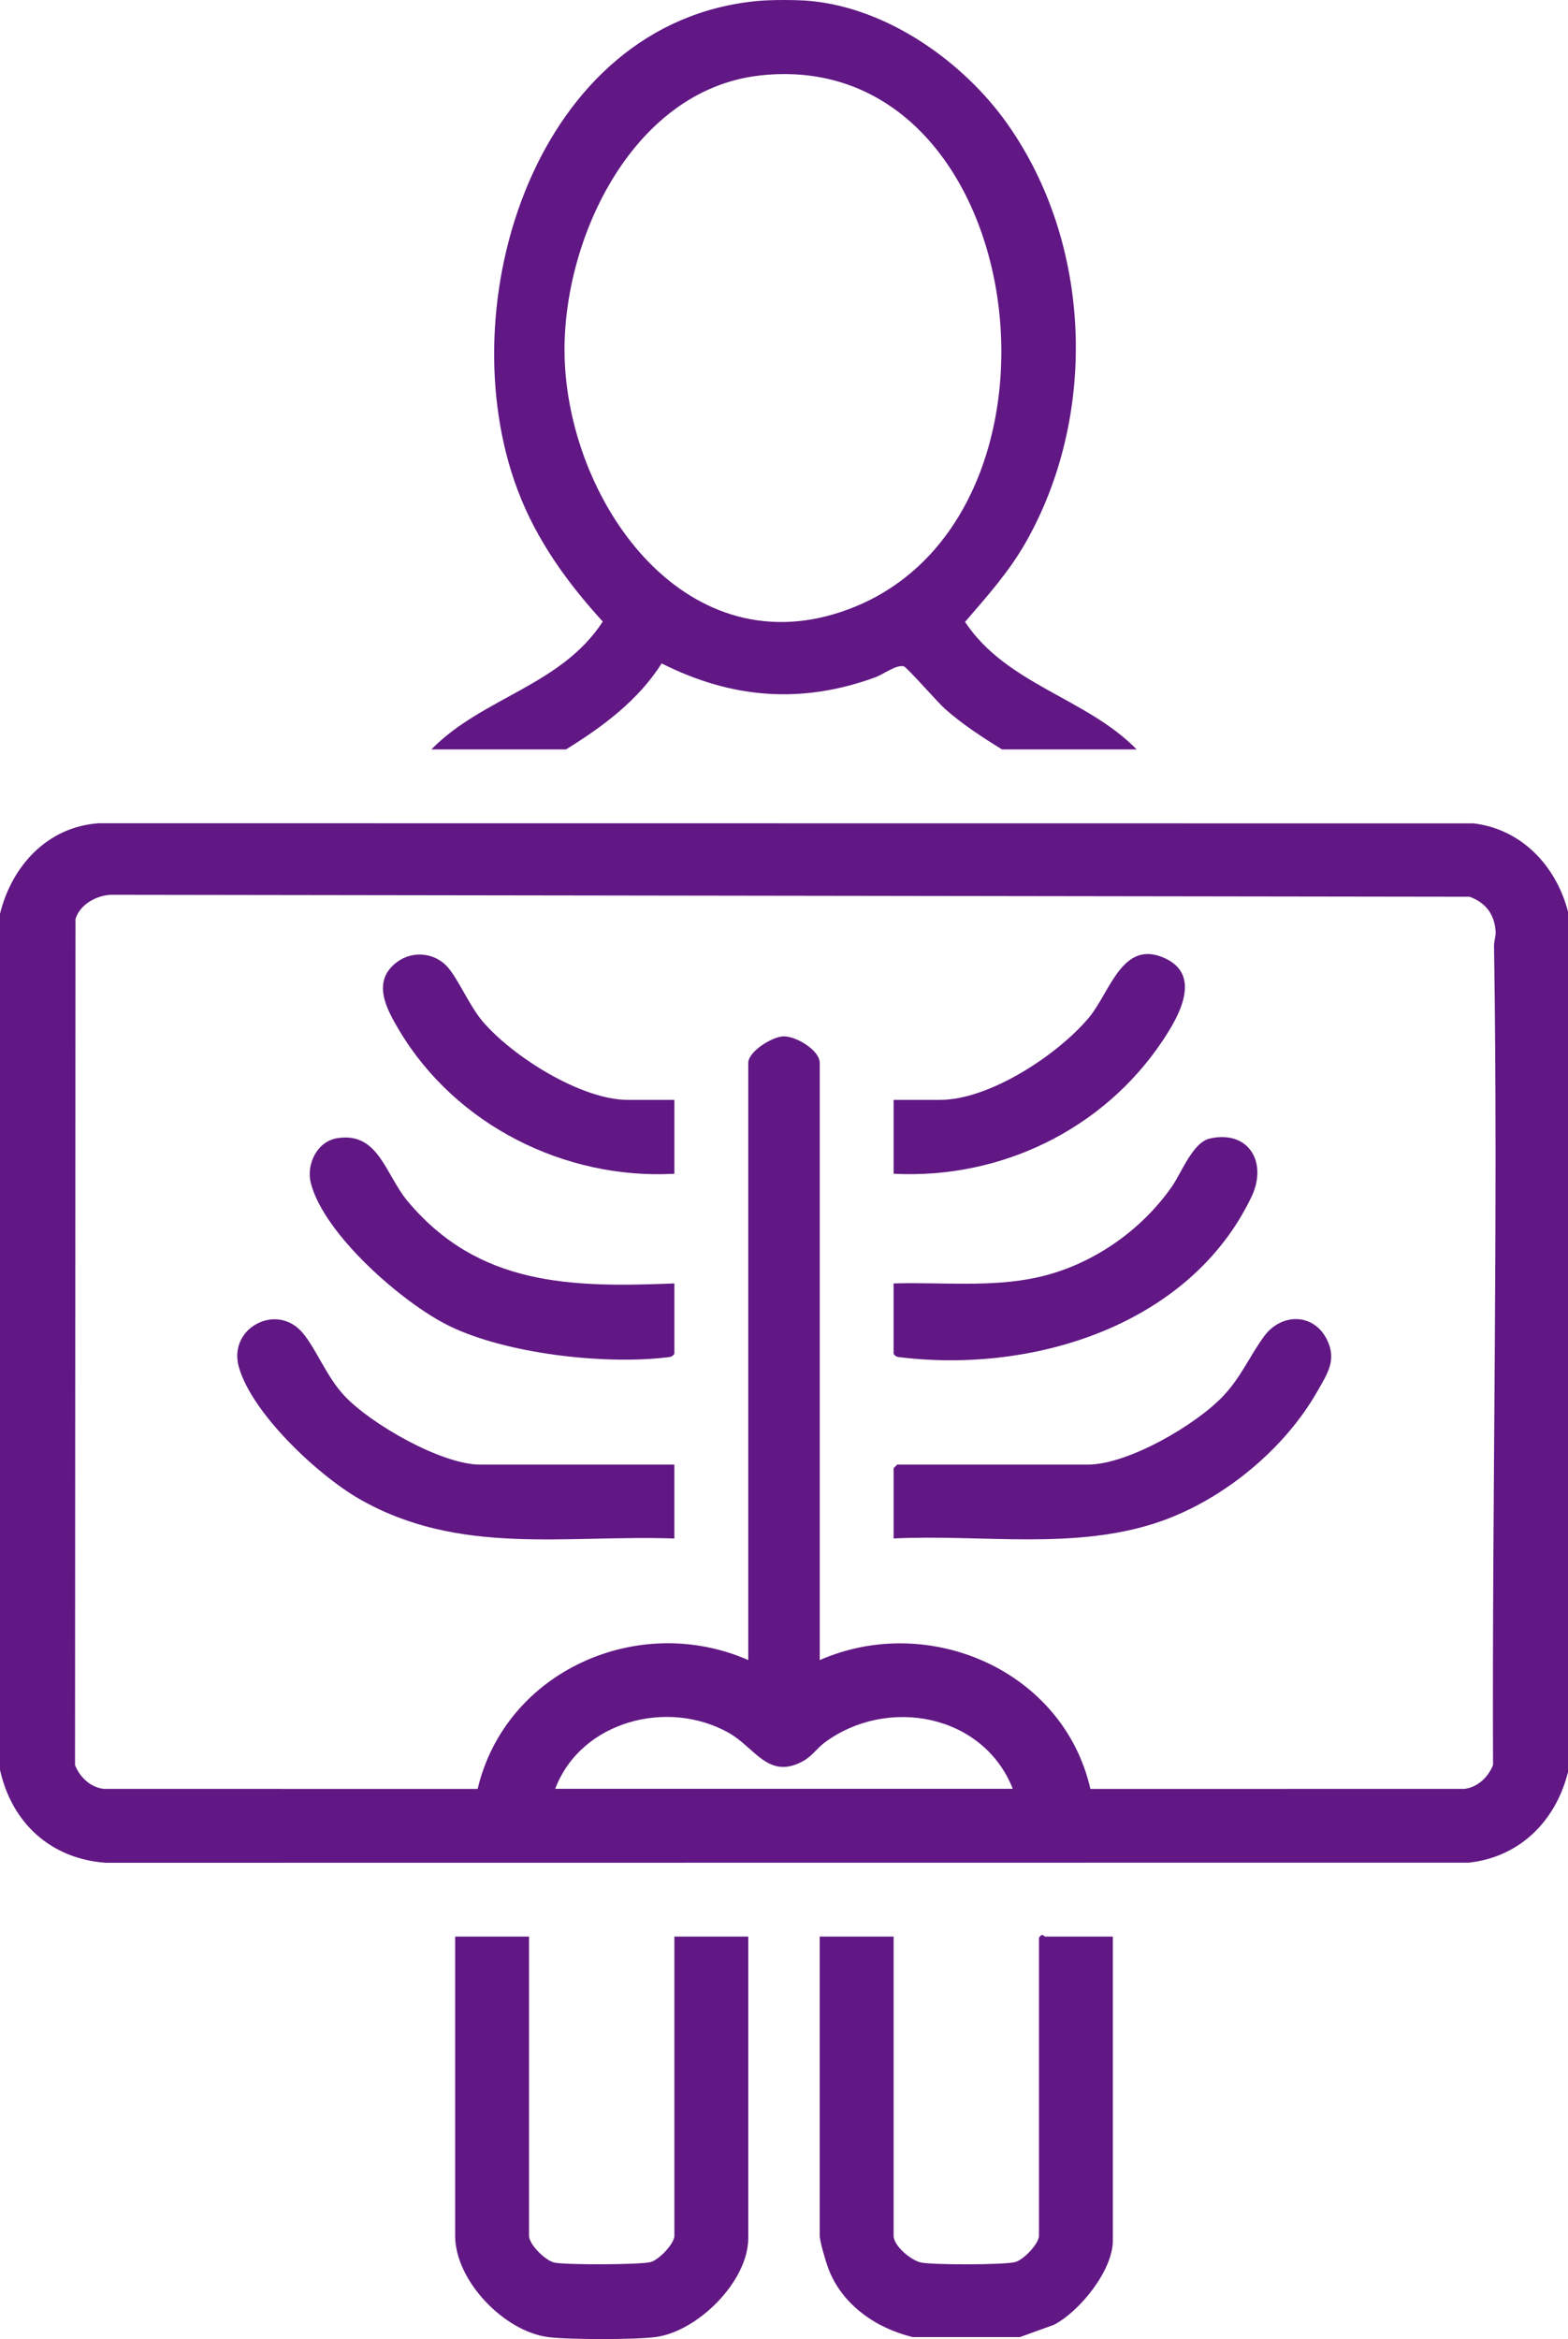
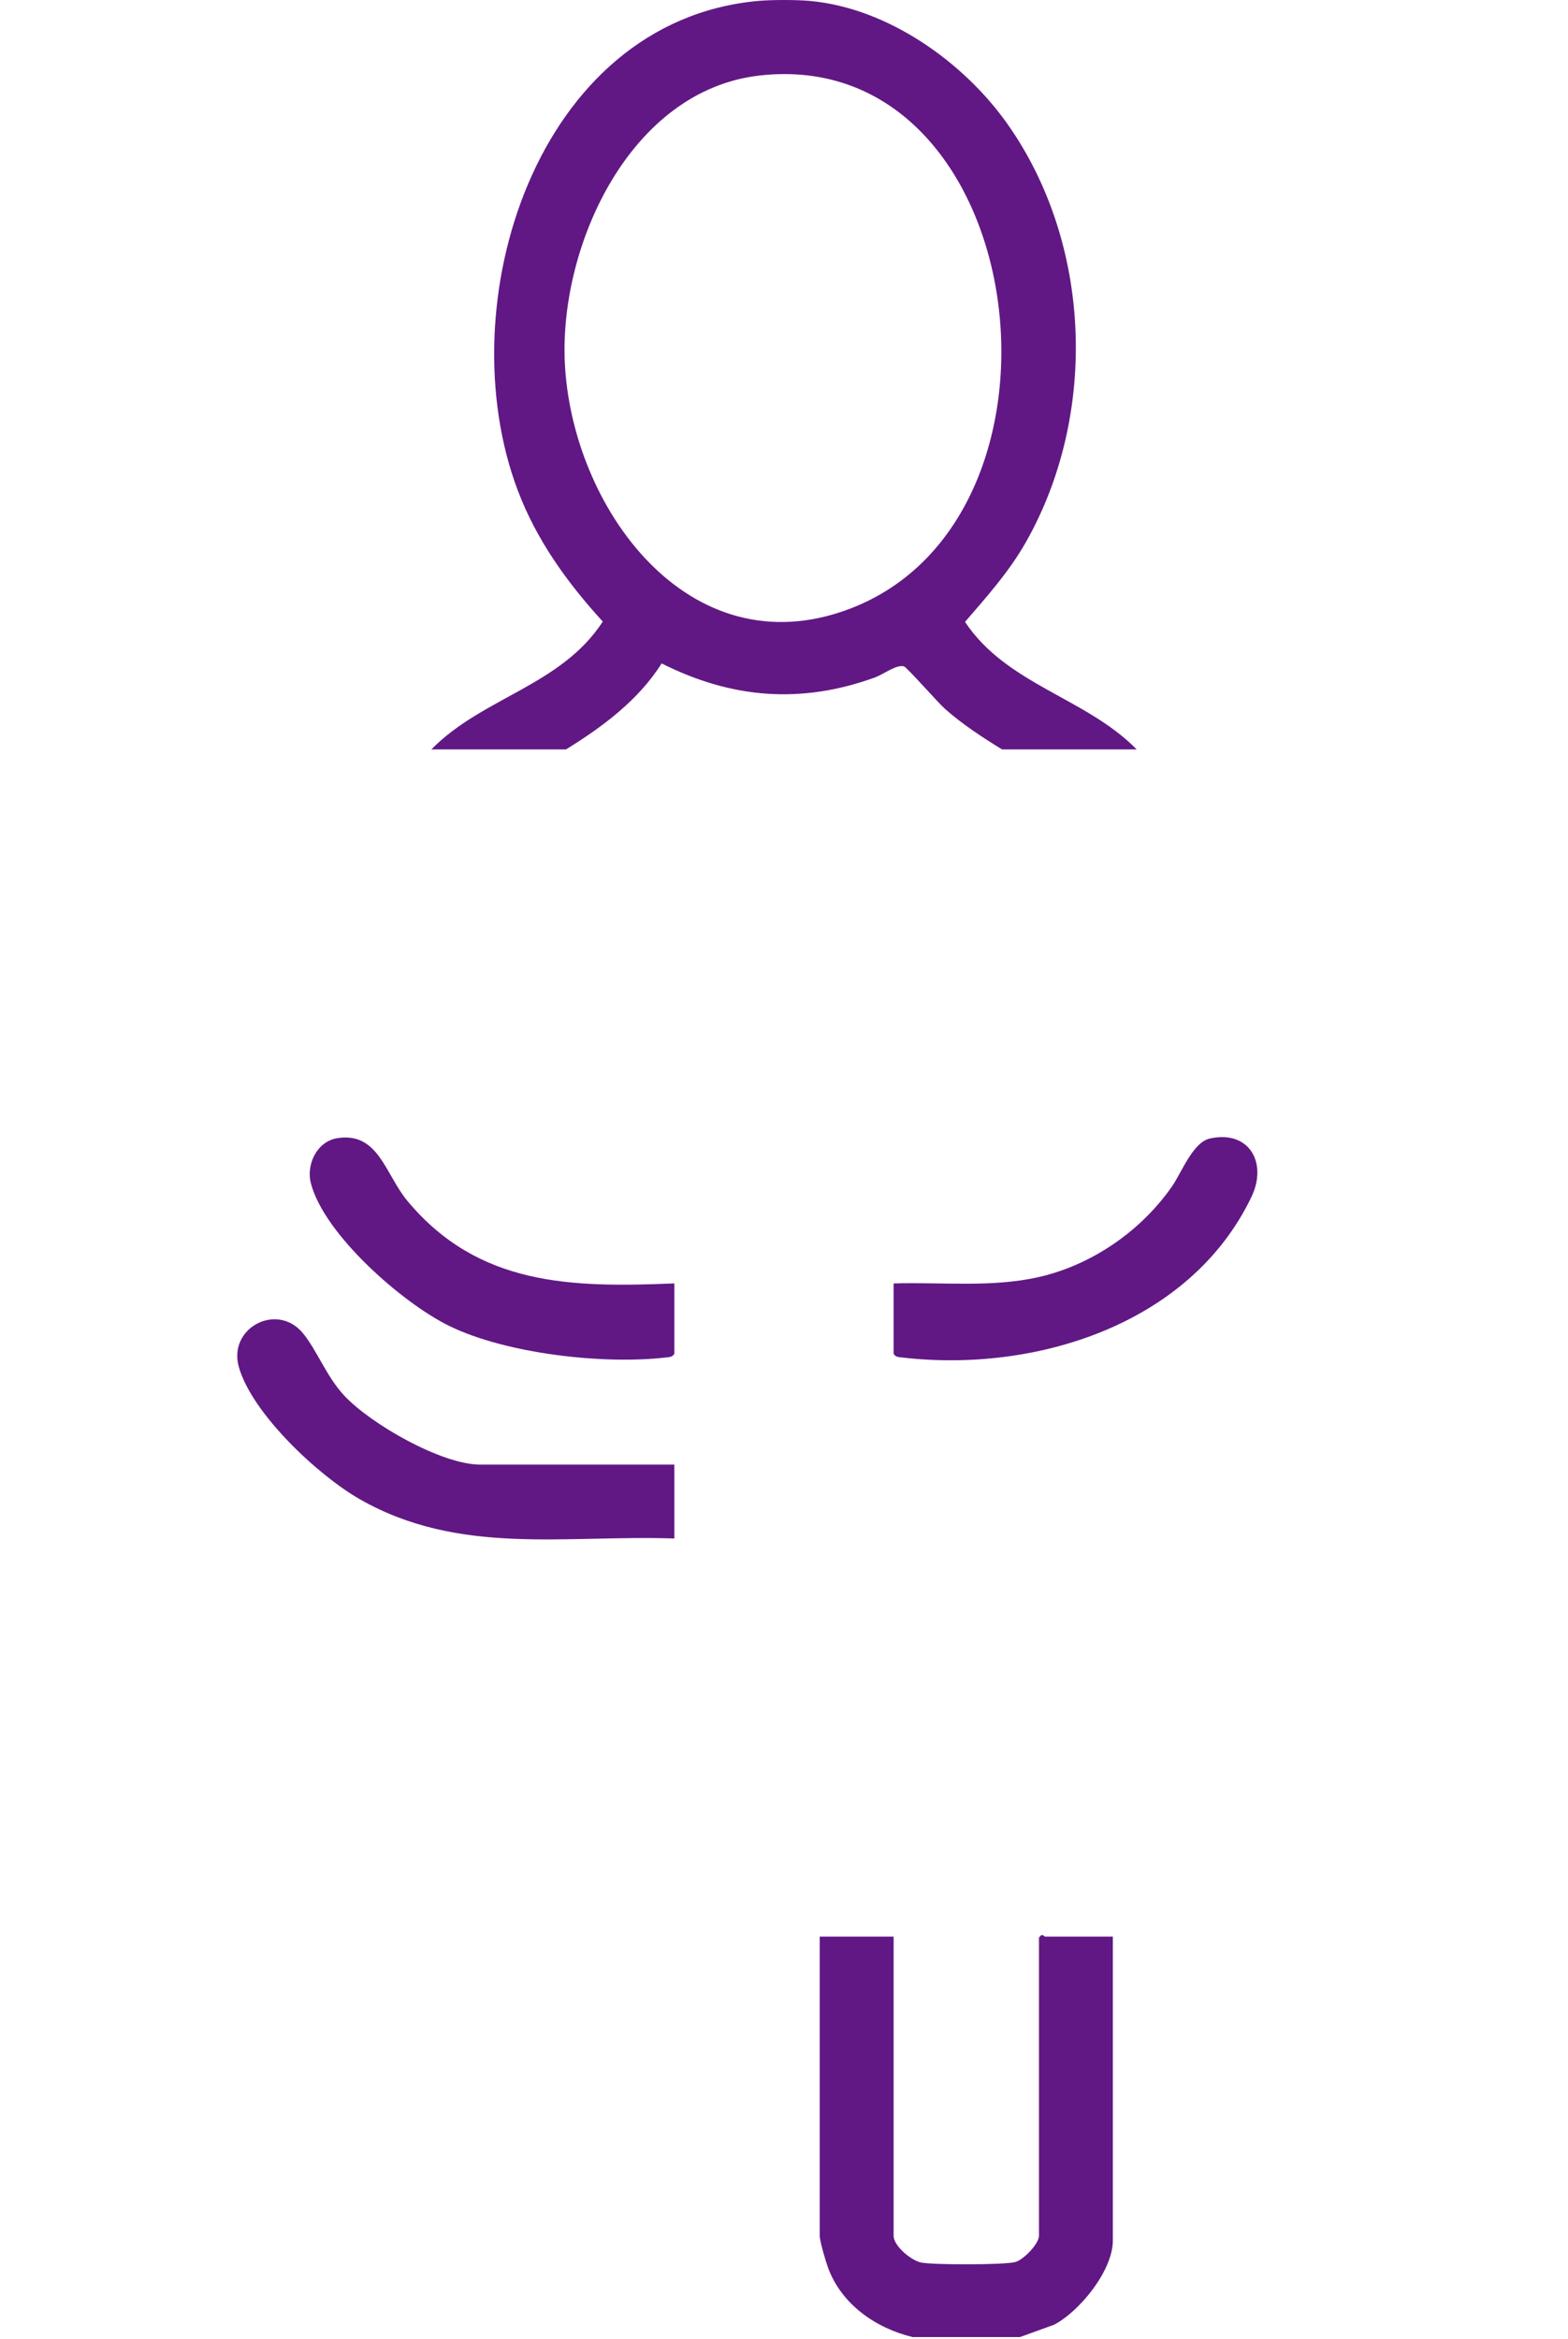
<svg xmlns="http://www.w3.org/2000/svg" id="_Слой_2" data-name="Слой 2" viewBox="0 0 658 981.24">
  <defs>
    <style> .cls-1 { fill: #611884; } </style>
  </defs>
  <g id="_Слой_1-2" data-name="Слой 1">
    <g id="ITv5cO">
      <g>
-         <path class="cls-1" d="M658,382.4v361c-5.12,20.43-20.08,35.56-41.52,37.98l-572.03.06c-23.13-1.62-39.51-16.67-44.46-39.04v-359c4.93-20.19,19.92-36.55,41.45-38.05l577.03.06c20.2,2.49,34.55,17.93,39.52,36.98ZM314,696.4v-250.5c0-4.75,9.89-10.94,14.65-11.14,5.35-.23,15.35,5.83,15.35,11.14v250.5c45.87-20.05,102.26,4.42,113.58,54.06l156.95-.03c5.59-.67,10.01-4.94,12.01-9.99-.43-114.39,2.22-229.13.42-343.58-.03-2.04.76-4.02.68-5.79-.35-7.34-4.07-12.36-10.91-14.88l-570.26-.82c-6.1.29-13.03,4.11-14.79,10.21l-.2,354.86c2,5.06,6.42,9.32,12.01,9.99l156.95.03c11.71-49.51,67.47-74.25,113.58-54.06ZM425,750.4c-12.37-31.37-52.59-38.87-78.92-19.42-3.25,2.4-5.26,5.73-9.15,7.85-14.45,7.89-20.1-5.67-31.02-11.85-25.62-14.51-62.15-5.01-72.92,23.42h192Z" />
        <path class="cls-1" d="M340,.4c32.57,3.01,64.41,25.58,82.82,51.68,35.45,50.27,37.98,121.96,7.7,175.33-7.05,12.44-16.28,22.72-25.55,33.48,17.52,26.37,50.76,31.8,72.04,53.5h-56.5c-8.31-5.11-16.66-10.55-23.97-17.03-3-2.66-15.96-17.48-17.25-17.83-3.09-.85-8.66,3.4-12.01,4.62-31.01,11.28-60.27,8.96-89.63-5.85-9.72,15.42-24.78,26.61-40.13,36.08h-56.5c21.43-21.88,54.4-26.67,71.93-53.63-14.96-16.39-27.79-34.13-35.7-55.1C187.82,127.7,224.91,8.99,318,.4c5.76-.53,16.24-.53,22,0ZM318.78,31.68c-54.29,6.12-83.98,71.09-81.77,120.21,2.72,60.59,51.83,129.15,119.51,103.53,101.76-38.51,76.01-236.57-37.75-223.75Z" />
        <path class="cls-1" d="M383,980.4c-15.47-3.73-29.79-13.64-35.49-29.01-.98-2.65-3.51-11.18-3.51-13.49v-125.5h31v125.5c0,4.29,7.44,10.49,11.73,11.27,5.3.97,34.53,1,39.3-.24,3.49-.91,9.97-7.68,9.97-11.03v-125c1.39-2.27,2.15-.5,2.5-.5h28.5v127.5c0,12.57-13.88,29.68-24.67,35.33l-14.33,5.17h-45Z" />
-         <path class="cls-1" d="M230,980.4c-18.37-2.35-39-23.6-39-42.5v-125.5h31v125.5c0,3.64,6.87,10.49,10.73,11.27,4.86.99,35.81.93,40.3-.24,3.49-.91,9.97-7.68,9.97-11.03v-125.5h31v126.5c0,18.21-21.36,39.26-39,41.5-8.79,1.12-36.21,1.12-45,0Z" />
-         <path class="cls-1" d="M283,645.4c-46.03-1.57-90.26,7.36-132.02-16.48-17.44-9.96-45.02-35.72-50.71-55.31-4.8-16.53,15.91-27.4,26.74-14.46,5.88,7.02,9.91,18.22,17.45,26.31,11.06,11.86,40.81,28.94,57.03,28.94h81.5v31Z" />
-         <path class="cls-1" d="M375,645.4v-29.5l1.5-1.5h80c16.82,0,45.56-16.72,57.01-28.99,7.5-8.03,11.07-16.9,17.05-24.95,7.21-9.71,20.78-9.72,26.31,1.56,4.16,8.48.23,14.13-4.07,21.68-13.79,24.23-39.29,45.22-65.56,54.44-35.64,12.51-75.08,5.39-112.25,7.25Z" />
+         <path class="cls-1" d="M283,645.4c-46.03-1.57-90.26,7.36-132.02-16.48-17.44-9.96-45.02-35.72-50.71-55.31-4.8-16.53,15.91-27.4,26.74-14.46,5.88,7.02,9.91,18.22,17.45,26.31,11.06,11.86,40.81,28.94,57.03,28.94h81.5v31" />
        <path class="cls-1" d="M283,538.4v29.5c-.88,1.43-1.99,1.38-3.45,1.55-26.25,3.08-67.02-1.53-90.93-13.17-19.58-9.53-52.54-38.35-58.15-59.85-2.07-7.92,2.52-17.61,11.09-18.97,17.31-2.74,20.1,15.19,29.47,26.4,29.74,35.6,68.56,36.32,111.97,34.53Z" />
        <path class="cls-1" d="M375,538.4c20.17-.62,41.04,1.82,60.84-2.66,22.34-5.05,43-19.37,55.97-38.03,4.09-5.88,8.73-18.49,15.89-20.1,16.38-3.68,24.35,10.12,17.47,24.47-25.69,53.63-90.82,73.93-146.73,67.37-1.46-.17-2.57-.12-3.45-1.55v-29.5Z" />
-         <path class="cls-1" d="M375,492.4v-31h19.5c20.78,0,49.49-19,62.47-34.53,8.94-10.7,14.01-33.14,31.92-24.87,15.77,7.28,5.58,24.75-1.09,34.7-24.91,37.23-67.97,58.02-112.81,55.69Z" />
-         <path class="cls-1" d="M283,461.4v31c-46.04,2.53-91.77-20.47-115.42-60.08-5.33-8.94-11.88-20.65-.94-28.77,6.39-4.74,15.4-4.04,20.9,1.8,4.49,4.77,9.4,16.53,14.94,23.06,12.47,14.69,41.34,32.99,61.01,32.99h19.5Z" />
      </g>
    </g>
  </g>
</svg>